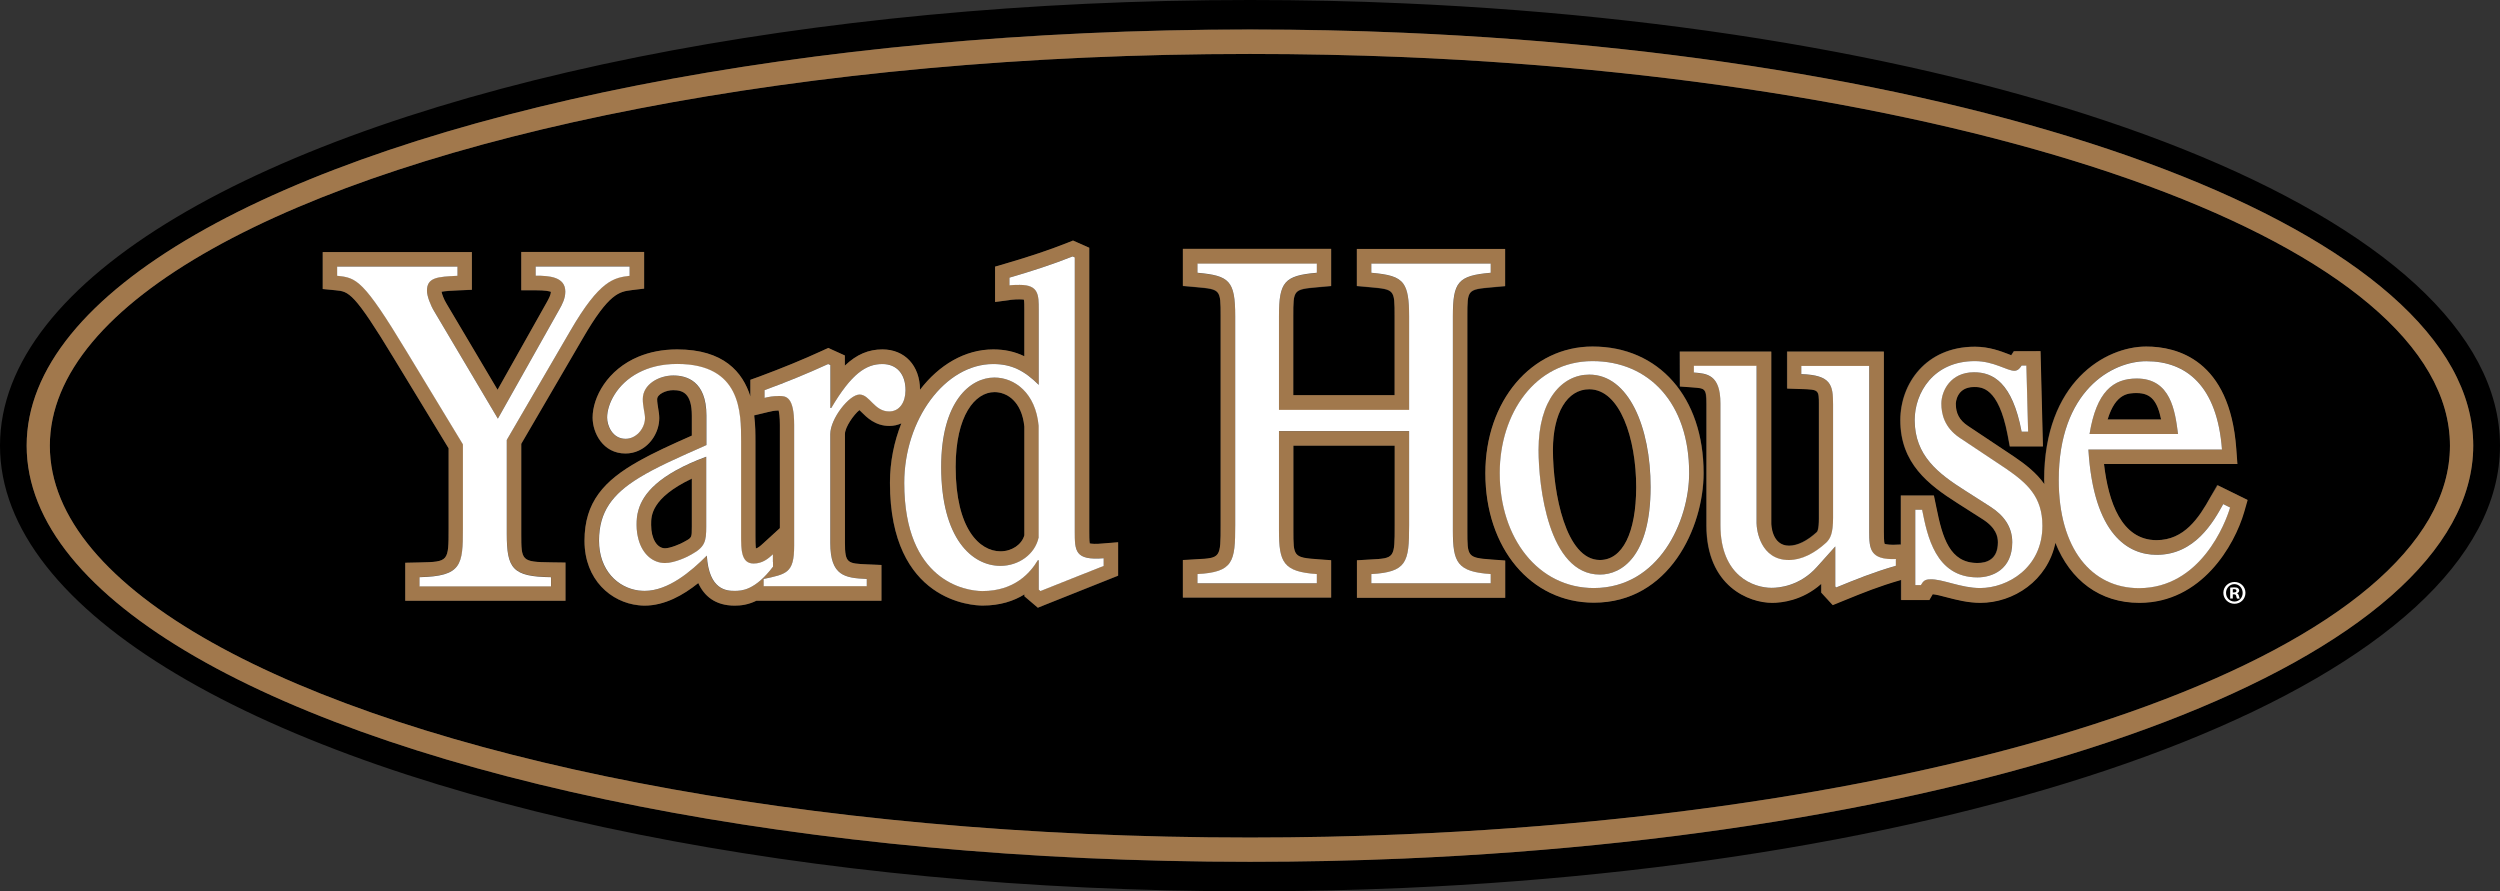
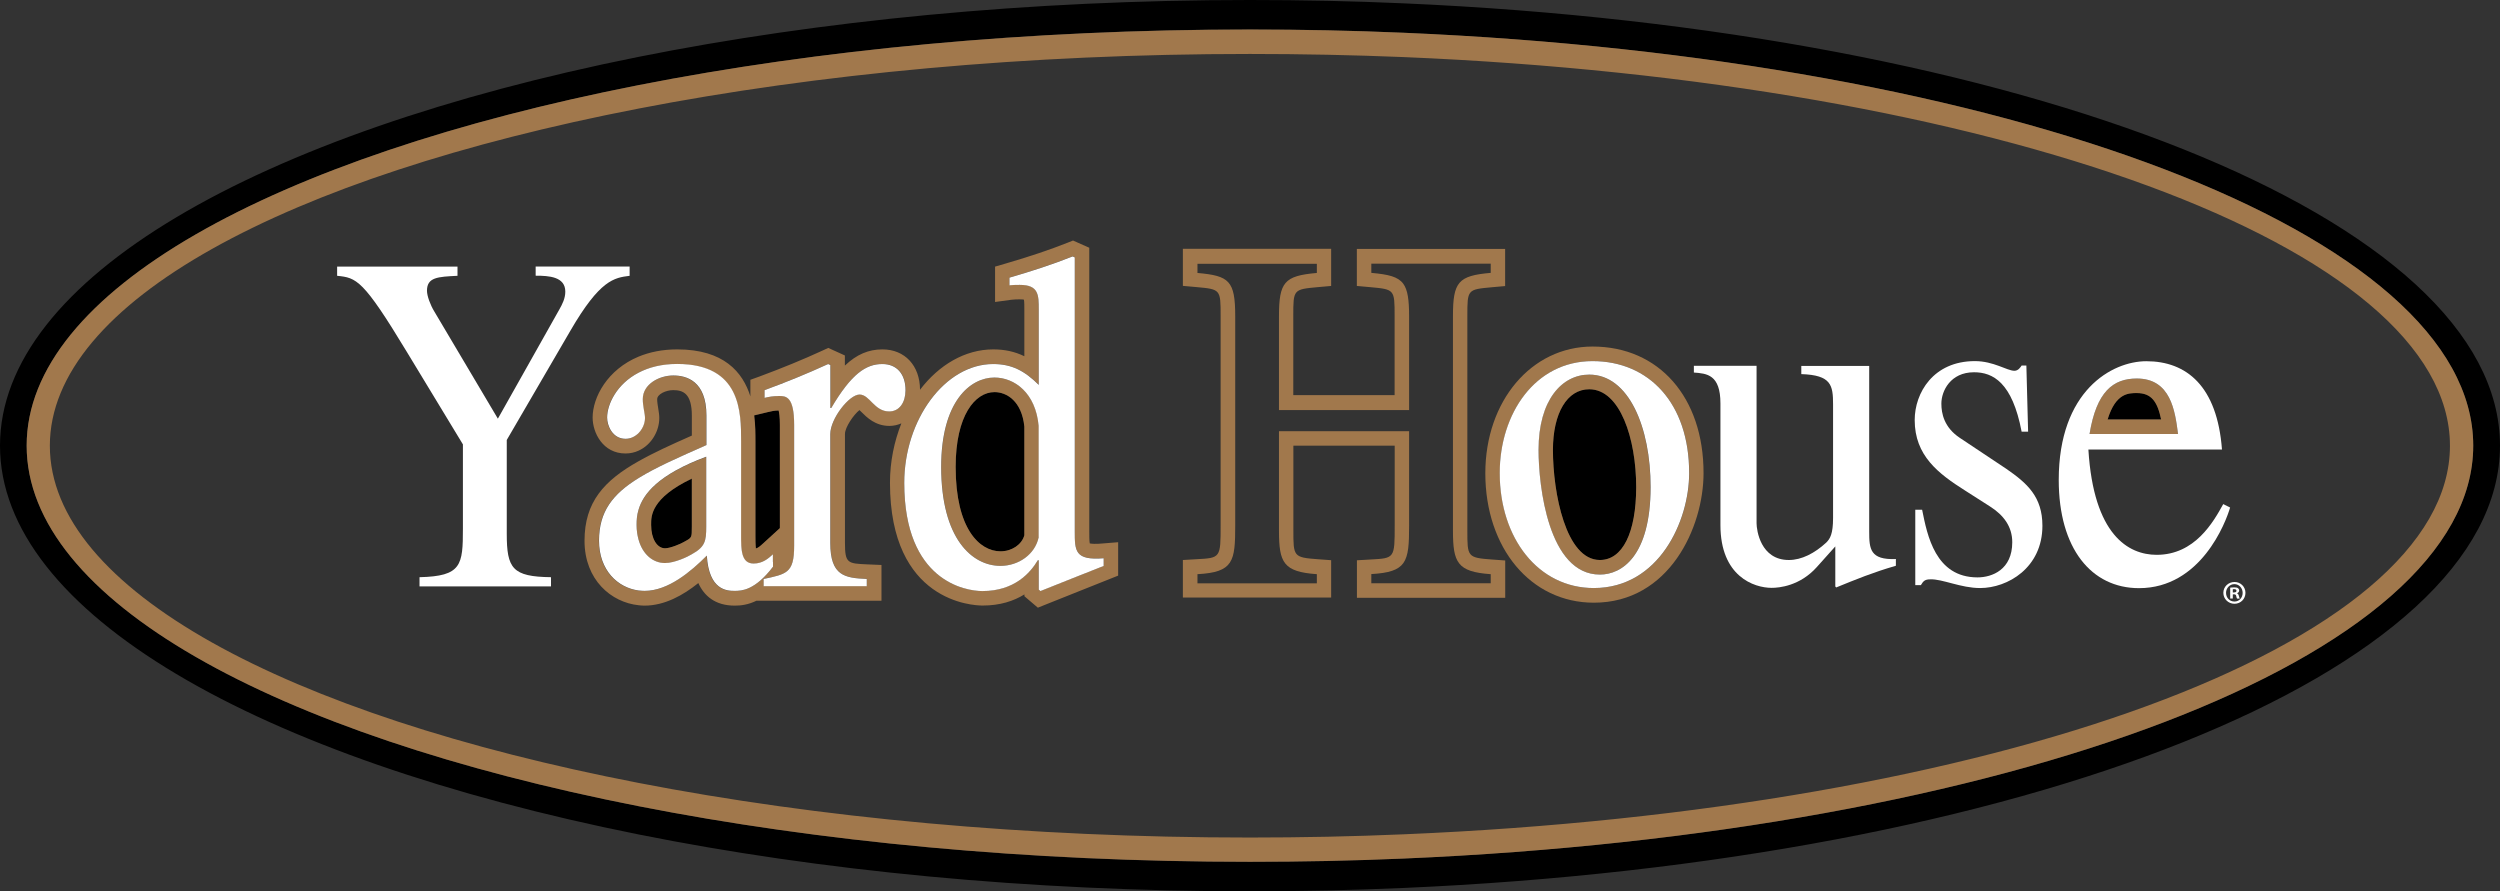
<svg xmlns="http://www.w3.org/2000/svg" width="115px" height="41px" viewBox="0 0 115 41" version="1.1">
  <rect x="0" y="0" width="115" height="41" fill="#333333" stroke="none" />
  <title>YH</title>
  <g id="Page-1" stroke="none" stroke-width="1" fill="none" fill-rule="evenodd">
    <g id="YH" fill-rule="nonzero">
      <path d="M64.552,0.153 C62.241,0.049 59.886,0 57.496,0 C47.28,0 37.686,0.953 29.372,2.616 C11.842,6.128 0,12.821 0,20.5 C0,28.179 11.842,34.872 29.372,38.384 C37.686,40.051 47.28,41 57.496,41 C59.882,41 62.237,40.946 64.552,40.847 C92.978,39.606 115,30.97 115,20.5 C115,10.03 92.978,1.394 64.552,0.153 M64.552,39.494 C62.241,39.593 59.886,39.647 57.496,39.647 C47.253,39.647 37.646,38.712 29.372,37.084 C12.549,33.776 1.226,27.59 1.226,20.5 C1.226,13.41 12.549,7.224 29.372,3.916 C37.646,2.288 47.253,1.353 57.496,1.353 C59.886,1.353 62.237,1.403 64.552,1.506 C92.298,2.688 113.769,10.736 113.769,20.5 C113.769,30.26 92.298,38.316 64.552,39.494" id="Shape" fill="#000000" />
      <path d="M29.95,24.123 L29.95,24.164 C29.95,24.78 30.216,25.225 30.59,25.225 C30.834,25.225 31.318,25.018 31.465,24.928 L31.496,24.91 C31.821,24.735 31.821,24.735 31.821,24.236 L31.821,22.02 C29.95,22.91 29.95,23.741 29.95,24.123" id="Path" fill="#000000" />
      <path d="M73.101,17.906 C72.088,17.906 71.435,19.003 71.435,20.702 C71.435,22.658 72.022,25.76 73.595,25.76 C74.639,25.76 75.265,24.506 75.265,22.411 C75.261,20.172 74.519,17.906 73.101,17.906" id="Path" fill="#000000" />
      <path d="M35.331,18.954 L34.696,19.111 C34.753,19.565 34.753,19.988 34.753,20.302 L34.753,24.631 C34.753,24.807 34.753,25.072 34.776,25.234 C34.873,25.207 34.962,25.135 35.109,25 L35.878,24.294 L35.878,19.542 C35.878,19.178 35.842,18.98 35.82,18.882 C35.624,18.886 35.469,18.918 35.331,18.954" id="Path" fill="#000000" />
      <path d="M98.292,18.081 C97.914,18.081 97.319,18.081 96.95,19.295 L99.412,19.295 C99.239,18.463 98.959,18.081 98.292,18.081" id="Path" fill="#000000" />
      <path d="M45.747,18.041 C44.858,18.041 43.96,19.102 43.96,21.48 C43.96,24.348 45.071,25.364 46.027,25.364 C46.547,25.364 47.004,25.05 47.12,24.627 L47.12,19.628 C47,18.454 46.307,18.041 45.747,18.041" id="Path" fill="#000000" />
-       <path d="M64.552,2.625 C62.241,2.527 59.886,2.482 57.496,2.482 C47.222,2.482 37.611,3.399 29.372,4.995 C13.162,8.133 2.293,13.905 2.293,20.504 C2.293,27.104 13.162,32.876 29.372,36.014 C37.606,37.61 47.222,38.527 57.496,38.527 C59.886,38.527 62.241,38.478 64.552,38.379 C91.707,37.246 112.698,29.676 112.698,20.504 C112.703,11.329 91.711,3.754 64.552,2.625 M25.36,25.872 L26.013,25.881 L26.013,27.639 L18.641,27.639 L18.641,25.89 L19.29,25.877 C20.636,25.845 20.636,25.845 20.636,24.303 L20.636,20.626 L18.143,16.526 C16.277,13.437 16.05,13.415 15.441,13.356 L14.842,13.298 L14.842,11.599 L21.702,11.599 L21.702,13.334 L21.071,13.361 C20.796,13.374 20.476,13.392 20.307,13.424 C20.329,13.536 20.409,13.775 20.538,13.977 L22.884,17.933 L25.151,13.909 C25.248,13.734 25.337,13.572 25.342,13.428 C25.266,13.397 25.088,13.356 24.64,13.356 L23.978,13.356 L23.978,11.594 L29.372,11.594 L29.63,11.594 L29.63,13.28 L29.372,13.307 L29.048,13.347 C28.492,13.415 28.012,13.473 26.813,15.555 L23.978,20.419 L23.978,24.546 C23.978,25.805 23.978,25.854 25.36,25.872 M51.43,26.488 L50.03,27.046 C49.417,27.288 48.791,27.536 48.106,27.81 L47.737,27.958 L47.12,27.432 L47.12,27.347 C46.627,27.648 46,27.859 45.196,27.859 C44.76,27.859 40.934,27.702 40.934,22.213 C40.934,21.237 41.125,20.307 41.459,19.479 C41.29,19.556 41.108,19.596 40.908,19.596 C40.254,19.596 39.859,19.196 39.623,18.958 C39.597,18.931 39.566,18.895 39.53,18.868 C39.272,19.07 38.864,19.659 38.864,19.97 L38.864,24.969 C38.864,25.917 38.984,25.922 39.908,25.962 L40.543,25.989 L40.543,27.635 L34.784,27.635 C34.407,27.819 34.073,27.859 33.789,27.859 C32.883,27.859 32.38,27.405 32.114,26.821 C31.421,27.378 30.572,27.859 29.643,27.859 C29.554,27.859 29.461,27.855 29.372,27.846 C28.119,27.715 26.884,26.686 26.884,24.879 C26.884,23.098 27.781,22.114 29.372,21.219 C30.065,20.828 30.887,20.455 31.821,20.041 L31.821,19.124 C31.821,18.095 31.407,17.951 30.963,17.951 C30.625,17.951 30.225,18.14 30.225,18.369 C30.225,18.499 30.252,18.652 30.274,18.796 C30.301,18.949 30.323,19.093 30.323,19.237 C30.323,19.839 29.959,20.469 29.372,20.734 C29.19,20.815 28.99,20.864 28.768,20.864 C27.724,20.864 27.257,19.902 27.257,19.214 C27.257,18.275 27.937,17.002 29.372,16.409 C29.87,16.202 30.456,16.076 31.145,16.076 C33.291,16.076 34.162,17.124 34.513,18.239 L34.513,17.474 L34.949,17.317 C35.966,16.939 36.935,16.544 37.824,16.135 L38.095,16.009 L38.859,16.355 L38.859,16.823 C39.401,16.301 39.952,16.076 40.588,16.076 C41.619,16.076 42.312,16.823 42.316,17.933 C43.187,16.796 44.383,16.076 45.685,16.076 C46.209,16.076 46.675,16.175 47.115,16.391 L47.115,14.238 C47.115,14.089 47.115,13.891 47.098,13.788 C47.062,13.784 47,13.775 46.911,13.775 C46.818,13.775 46.64,13.775 46.529,13.793 L45.773,13.896 L45.773,12.269 L46.253,12.129 C47.404,11.792 48.284,11.495 49.102,11.172 L49.359,11.068 L50.106,11.401 L50.106,24.434 C50.106,24.627 50.106,24.883 50.128,25 C50.199,25.018 50.417,25.036 50.71,25.009 L51.43,24.951 L51.43,26.488 L51.43,26.488 Z M69.24,27.5 L64.552,27.5 L62.419,27.5 L62.419,25.773 L63.046,25.737 C64.156,25.679 64.156,25.679 64.156,24.164 L64.156,20.5 L59.495,20.5 L59.495,24.407 C59.495,25.607 59.495,25.656 60.615,25.737 L61.233,25.782 L61.233,27.5 L54.412,27.5 L54.412,25.773 L55.038,25.737 C56.149,25.679 56.149,25.679 56.149,24.164 L56.149,14.548 C56.149,13.321 56.149,13.321 55.016,13.217 L54.412,13.163 L54.412,11.459 L61.233,11.459 L61.233,13.168 L60.624,13.222 C59.491,13.325 59.491,13.325 59.491,14.552 L59.491,18.189 L64.152,18.189 L64.152,14.552 C64.152,13.325 64.152,13.325 63.019,13.222 L62.415,13.168 L62.415,11.464 L64.548,11.464 L69.236,11.464 L69.236,13.172 L68.631,13.226 C67.498,13.329 67.498,13.329 67.498,14.557 L67.498,24.42 C67.498,25.621 67.498,25.67 68.622,25.751 L69.24,25.796 L69.24,27.5 L69.24,27.5 Z M73.319,27.72 C70.426,27.72 68.329,25.211 68.329,21.763 C68.329,18.446 70.449,15.937 73.261,15.937 C76.319,15.937 78.372,18.279 78.372,21.763 C78.367,24.24 76.803,27.72 73.319,27.72 M103.22,23.53 C102.771,25.086 101.252,27.72 98.394,27.72 C96.59,27.72 95.226,26.69 94.533,24.955 C94.173,26.704 92.604,27.72 91.08,27.72 C90.516,27.72 89.978,27.581 89.547,27.468 C89.294,27.401 89.054,27.338 88.889,27.324 L88.734,27.59 L87.436,27.59 L87.436,26.663 L87.396,26.677 C86.41,26.965 85.712,27.248 84.832,27.603 L84.29,27.823 L83.762,27.248 L83.762,26.848 C82.882,27.626 81.909,27.72 81.5,27.72 C80.456,27.72 78.483,26.978 78.483,24.159 L78.483,18.567 C78.483,17.861 78.412,17.857 77.874,17.816 L77.261,17.771 L77.256,16.166 L81.469,16.166 L81.469,24.079 C81.469,24.087 81.478,25.095 82.286,25.095 C82.673,25.095 83.113,24.879 83.562,24.47 C83.584,24.447 83.659,24.371 83.659,23.836 L83.659,18.616 C83.659,17.915 83.659,17.915 82.842,17.888 L82.197,17.866 L82.197,16.166 L86.645,16.166 L86.645,24.456 C86.645,24.596 86.645,24.924 86.685,25.014 C86.69,25.009 86.788,25.054 87.068,25.054 C87.103,25.054 87.143,25.054 87.179,25.05 L87.428,25.041 L87.428,22.784 L88.947,22.784 L89.058,23.323 C89.343,24.739 89.68,25.895 90.956,25.895 C91.382,25.895 91.893,25.728 91.893,24.946 C91.893,24.676 91.818,24.276 91.178,23.872 L90.027,23.134 C88.703,22.294 87.405,21.309 87.405,19.327 C87.405,17.645 88.583,15.946 90.836,15.946 C91.493,15.946 92.027,16.153 92.382,16.288 C92.422,16.301 92.462,16.319 92.507,16.337 L92.627,16.153 L93.853,16.148 L93.964,20.531 L92.44,20.531 L92.338,19.988 C91.92,17.798 91.134,17.798 90.796,17.798 C89.965,17.798 89.956,18.562 89.956,18.567 C89.956,19.016 90.125,19.331 90.507,19.583 L92.64,21.004 C93.155,21.359 93.662,21.745 94.031,22.271 C94.026,22.204 94.022,22.145 94.022,22.078 C94.022,17.578 96.83,15.941 98.719,15.941 C100.132,15.941 102.554,16.548 102.86,20.626 L102.913,21.345 L96.777,21.345 C96.977,23.08 97.577,24.847 99.194,24.847 C100.469,24.847 101.145,23.822 101.678,22.86 L101.985,22.307 L103.367,22.986 L103.22,23.53 Z" id="Shape" fill="#000000" />
      <path d="M64.552,1.506 C62.241,1.407 59.886,1.358 57.496,1.358 C47.253,1.358 37.646,2.288 29.372,3.916 C12.549,7.224 1.226,13.41 1.226,20.5 C1.226,27.59 12.549,33.776 29.372,37.084 C37.646,38.712 47.253,39.642 57.496,39.642 C59.886,39.642 62.237,39.593 64.552,39.494 C92.298,38.312 113.769,30.26 113.769,20.5 C113.769,10.74 92.298,2.688 64.552,1.506 M64.552,38.379 C62.241,38.478 59.886,38.527 57.496,38.527 C47.222,38.527 37.606,37.61 29.372,36.014 C13.162,32.872 2.293,27.104 2.293,20.504 C2.293,13.905 13.162,8.133 29.372,4.995 C37.606,3.399 47.222,2.482 57.496,2.482 C59.886,2.482 62.241,2.531 64.552,2.625 C91.707,3.758 112.698,11.329 112.698,20.504 C112.698,29.68 91.711,37.246 64.552,38.379" id="Shape" fill="#A1784C" />
-       <path d="M26.813,15.555 C28.017,13.478 28.492,13.419 29.048,13.347 L29.372,13.307 L29.63,13.276 L29.63,11.59 L29.372,11.59 L23.978,11.59 L23.978,13.352 L24.64,13.352 C25.084,13.352 25.266,13.392 25.342,13.424 C25.337,13.563 25.248,13.73 25.151,13.905 L22.889,17.929 L20.543,13.972 C20.418,13.77 20.334,13.532 20.312,13.419 C20.48,13.383 20.8,13.37 21.076,13.356 L21.707,13.329 L21.707,11.594 L14.846,11.594 L14.846,13.294 L15.441,13.352 C16.046,13.41 16.277,13.437 18.143,16.521 L20.636,20.621 L20.636,24.299 C20.636,25.841 20.636,25.841 19.29,25.872 L18.641,25.886 L18.641,27.635 L26.013,27.635 L26.013,25.877 L25.355,25.868 C23.978,25.85 23.978,25.8 23.978,24.542 L23.978,20.415 L26.813,15.555 Z M25.351,26.542 L25.351,26.965 L19.303,26.965 L19.303,26.542 C21.24,26.497 21.298,25.989 21.298,24.299 L21.298,20.433 L18.712,16.166 C16.695,12.835 16.401,12.768 15.513,12.682 L15.513,12.26 L21.045,12.26 L21.045,12.682 C20.134,12.727 19.641,12.745 19.641,13.37 C19.641,13.613 19.796,14.035 19.978,14.323 L22.902,19.255 L25.728,14.233 C25.866,13.99 26.004,13.721 26.004,13.41 C26.004,12.723 25.253,12.678 24.64,12.678 L24.64,12.255 L28.968,12.255 L28.968,12.678 C28.257,12.763 27.604,12.853 26.239,15.209 L23.315,20.23 L23.315,24.546 C23.315,26.142 23.573,26.52 25.351,26.542" id="Shape" fill="#A1784C" />
      <path d="M29.372,23.454 C29.301,23.701 29.283,23.926 29.283,24.123 L29.283,24.168 C29.283,24.407 29.319,24.622 29.372,24.82 C29.554,25.49 30.025,25.904 30.59,25.904 C31.025,25.904 31.634,25.616 31.816,25.504 C32.429,25.171 32.487,24.901 32.487,24.236 L32.487,21.017 C30.27,21.84 29.581,22.734 29.372,23.454 M31.825,22.015 L31.825,24.231 C31.825,24.73 31.825,24.73 31.501,24.906 L31.469,24.924 C31.323,25.014 30.834,25.22 30.594,25.22 C30.221,25.22 29.954,24.775 29.954,24.159 L29.954,24.114 C29.95,23.741 29.95,22.91 31.825,22.015" id="Shape" fill="#A1784C" />
      <path d="M45.747,17.367 C44.64,17.367 43.298,18.454 43.298,21.476 C43.298,24.784 44.72,26.03 46.027,26.03 C46.858,26.03 47.626,25.499 47.786,24.699 L47.786,19.587 C47.644,18.077 46.675,17.367 45.747,17.367 M47.12,24.622 C47.004,25.05 46.542,25.36 46.022,25.36 C45.071,25.36 43.96,24.344 43.96,21.476 C43.96,19.102 44.858,18.036 45.747,18.036 C46.311,18.036 47,18.45 47.12,19.619 L47.12,24.622 Z" id="Shape" fill="#A1784C" />
      <path d="M50.128,24.996 C50.106,24.879 50.106,24.622 50.106,24.429 L50.106,11.396 L49.359,11.064 L49.102,11.167 C48.284,11.491 47.409,11.787 46.253,12.125 L45.773,12.264 L45.773,13.891 L46.529,13.788 C46.64,13.77 46.818,13.77 46.911,13.77 C47.004,13.77 47.066,13.775 47.102,13.784 C47.12,13.887 47.12,14.08 47.12,14.233 L47.12,16.387 C46.675,16.171 46.213,16.072 45.689,16.072 C44.387,16.072 43.187,16.791 42.321,17.929 C42.316,16.818 41.623,16.072 40.592,16.072 C39.957,16.072 39.406,16.301 38.864,16.818 L38.864,16.351 L38.099,16.004 L37.828,16.13 C36.94,16.539 35.971,16.935 34.953,17.313 L34.518,17.47 L34.518,18.234 C34.167,17.119 33.296,16.072 31.15,16.072 C30.465,16.072 29.879,16.198 29.377,16.404 C27.946,16.998 27.261,18.27 27.261,19.21 C27.261,19.898 27.728,20.86 28.772,20.86 C28.99,20.86 29.194,20.815 29.377,20.729 C29.963,20.464 30.327,19.835 30.327,19.232 C30.327,19.088 30.305,18.945 30.279,18.792 C30.256,18.648 30.23,18.499 30.23,18.365 C30.23,18.131 30.634,17.946 30.967,17.946 C31.412,17.946 31.825,18.09 31.825,19.12 L31.825,20.037 C30.887,20.451 30.065,20.824 29.377,21.215 C27.786,22.109 26.888,23.094 26.888,24.874 C26.888,26.681 28.123,27.711 29.377,27.841 C29.465,27.85 29.554,27.859 29.648,27.859 C30.576,27.859 31.429,27.378 32.123,26.821 C32.389,27.405 32.891,27.859 33.798,27.859 C34.082,27.859 34.416,27.819 34.793,27.635 L40.548,27.635 L40.548,25.989 L39.912,25.962 C38.988,25.922 38.868,25.917 38.868,24.964 L38.868,19.965 C38.868,19.65 39.277,19.066 39.535,18.864 C39.566,18.895 39.597,18.927 39.628,18.954 C39.868,19.192 40.259,19.592 40.912,19.592 C41.112,19.592 41.294,19.547 41.463,19.475 C41.134,20.307 40.939,21.233 40.939,22.208 C40.939,27.697 44.765,27.855 45.2,27.855 C46.004,27.855 46.631,27.648 47.124,27.342 L47.124,27.428 L47.742,27.954 L48.111,27.805 C48.795,27.531 49.417,27.284 50.035,27.037 L51.435,26.479 L51.435,24.942 L50.715,25 C50.412,25.032 50.199,25.014 50.128,24.996 M35.331,18.954 C35.469,18.918 35.62,18.886 35.815,18.882 C35.842,18.98 35.873,19.178 35.873,19.542 L35.873,24.294 L35.104,24.996 C34.958,25.13 34.869,25.202 34.771,25.229 C34.749,25.068 34.749,24.802 34.749,24.627 L34.749,20.293 C34.749,19.979 34.749,19.556 34.691,19.106 L35.331,18.954 Z M34.469,27.041 C34.176,27.18 33.949,27.185 33.789,27.185 C33.434,27.185 32.603,27.163 32.505,25.562 C31.776,26.295 30.727,27.185 29.643,27.185 C29.554,27.185 29.461,27.18 29.372,27.167 C28.408,27.041 27.546,26.236 27.546,24.874 C27.546,23.535 28.172,22.73 29.372,21.993 C30.163,21.503 31.203,21.044 32.487,20.478 L32.487,19.12 C32.487,17.519 31.558,17.277 30.963,17.277 C30.31,17.277 29.559,17.677 29.559,18.365 C29.559,18.697 29.661,19.03 29.661,19.232 C29.661,19.479 29.554,19.736 29.372,19.92 C29.217,20.077 29.008,20.19 28.768,20.19 C28.159,20.19 27.919,19.569 27.919,19.214 C27.919,18.607 28.355,17.672 29.368,17.146 C29.834,16.904 30.416,16.751 31.141,16.751 C34.082,16.751 34.082,18.976 34.082,20.307 L34.082,24.64 C34.082,25.283 34.082,25.931 34.656,25.931 C35.069,25.931 35.327,25.706 35.544,25.508 L35.544,25.859 L35.544,26.088 C35.131,26.623 34.771,26.902 34.469,27.041 M40.903,18.922 C40.21,18.922 40.014,18.144 39.539,18.144 C39.064,18.144 38.197,19.255 38.197,19.965 L38.197,24.964 C38.197,26.497 38.868,26.587 39.877,26.628 L39.877,26.96 L35.664,26.96 L35.131,26.96 L35.131,26.628 C35.651,26.524 35.993,26.452 36.211,26.268 C36.446,26.07 36.535,25.746 36.535,25.095 L36.535,19.542 C36.535,18.23 36.162,18.212 35.846,18.212 C35.571,18.212 35.353,18.257 35.175,18.297 L35.175,17.942 C36.144,17.587 37.131,17.187 38.099,16.742 L38.202,16.787 L38.202,18.765 L38.241,18.765 C39.17,17.187 39.841,16.742 40.592,16.742 C41.263,16.742 41.659,17.209 41.659,17.942 C41.654,18.504 41.379,18.922 40.903,18.922 M50.768,26.03 C49.817,26.407 48.911,26.762 47.862,27.185 L47.782,27.118 L47.782,25.764 L47.742,25.764 C47.386,26.362 46.653,27.185 45.191,27.185 C44.418,27.185 41.596,26.74 41.596,22.208 C41.596,19.295 43.472,16.742 45.685,16.742 C46.533,16.742 47.129,17.052 47.782,17.695 L47.782,14.233 C47.782,13.568 47.782,13.1 46.911,13.1 C46.791,13.1 46.595,13.1 46.435,13.123 L46.435,12.768 C47.422,12.48 48.391,12.17 49.342,11.792 L49.439,11.837 L49.439,24.429 C49.439,25.342 49.439,25.787 50.764,25.67 L50.764,26.03 L50.768,26.03 Z" id="Shape" fill="#A1784C" />
      <path d="M67.498,24.407 L67.498,14.543 C67.498,13.316 67.498,13.316 68.631,13.213 L69.236,13.159 L69.236,11.45 L64.548,11.45 L62.415,11.45 L62.415,13.154 L63.019,13.208 C64.152,13.312 64.152,13.312 64.152,14.539 L64.152,18.176 L59.491,18.176 L59.491,14.539 C59.491,13.312 59.491,13.312 60.624,13.208 L61.233,13.154 L61.233,11.446 L54.412,11.446 L54.412,13.15 L55.016,13.204 C56.149,13.307 56.149,13.307 56.149,14.534 L56.149,24.15 C56.149,25.665 56.149,25.665 55.038,25.724 L54.412,25.76 L54.412,27.486 L61.233,27.486 L61.233,25.769 L60.615,25.724 C59.495,25.643 59.495,25.594 59.495,24.393 L59.495,20.5 L64.156,20.5 L64.156,24.164 C64.156,25.679 64.156,25.679 63.046,25.737 L62.419,25.773 L62.419,27.5 L64.552,27.5 L69.24,27.5 L69.24,25.782 L68.622,25.737 C67.498,25.656 67.498,25.607 67.498,24.407 M68.573,26.83 L64.552,26.83 L63.081,26.83 L63.081,26.407 C63.89,26.362 64.321,26.223 64.552,25.904 C64.796,25.562 64.819,25.018 64.819,24.164 L64.819,19.835 L64.552,19.835 L58.833,19.835 L58.833,24.411 C58.833,25.881 59.033,26.304 60.575,26.412 L60.575,26.834 L55.083,26.834 L55.083,26.412 C56.74,26.322 56.82,25.832 56.82,24.168 L56.82,14.552 C56.82,12.907 56.545,12.687 55.083,12.556 L55.083,12.134 L60.575,12.134 L60.575,12.556 C59.073,12.687 58.833,12.979 58.833,14.552 L58.833,18.864 L64.552,18.864 L64.819,18.864 L64.819,14.552 C64.819,13.793 64.756,13.338 64.552,13.055 C64.308,12.723 63.868,12.624 63.081,12.552 L63.081,12.129 L64.552,12.129 L68.573,12.129 L68.573,12.552 C67.071,12.682 66.836,12.974 66.836,14.548 L66.836,24.411 C66.836,25.881 67.036,26.304 68.573,26.412 L68.573,26.83 L68.573,26.83 Z" id="Shape" fill="#A1784C" />
      <path d="M73.101,17.232 C71.853,17.232 70.769,18.387 70.769,20.698 C70.769,22.343 71.222,26.43 73.59,26.43 C74.599,26.43 75.923,25.585 75.923,22.406 C75.923,19.655 74.919,17.232 73.101,17.232 M73.595,25.76 C72.022,25.76 71.435,22.658 71.435,20.698 C71.435,18.998 72.088,17.906 73.106,17.906 C74.523,17.906 75.265,20.172 75.265,22.411 C75.261,24.506 74.639,25.76 73.595,25.76" id="Shape" fill="#A1784C" />
      <path d="M73.257,15.941 C70.444,15.941 68.325,18.446 68.325,21.768 C68.325,25.216 70.422,27.724 73.315,27.724 C76.798,27.724 78.363,24.24 78.363,21.768 C78.367,18.279 76.314,15.941 73.257,15.941 M73.319,27.05 C70.769,27.05 68.991,24.762 68.991,21.763 C68.991,19.03 70.613,16.611 73.261,16.611 C75.848,16.611 77.705,18.544 77.705,21.763 C77.705,23.962 76.323,27.05 73.319,27.05" id="Shape" fill="#A1784C" />
      <path d="M98.292,17.412 C97.203,17.412 96.435,18.014 96.119,19.965 L100.19,19.965 C100.052,18.9 99.856,17.412 98.292,17.412 M98.292,18.081 C98.959,18.081 99.239,18.463 99.412,19.295 L96.95,19.295 C97.319,18.081 97.914,18.081 98.292,18.081" id="Shape" fill="#A1784C" />
-       <path d="M101.687,22.86 C101.154,23.822 100.478,24.847 99.203,24.847 C97.586,24.847 96.986,23.08 96.786,21.345 L102.922,21.345 L102.869,20.626 C102.567,16.548 100.145,15.941 98.732,15.941 C96.844,15.941 94.035,17.573 94.035,22.078 C94.035,22.145 94.04,22.208 94.044,22.271 C93.675,21.745 93.169,21.359 92.653,21.008 L90.52,19.587 C90.138,19.331 89.969,19.016 89.969,18.571 C89.969,18.567 89.978,17.803 90.809,17.803 C91.147,17.803 91.929,17.803 92.351,19.992 L92.453,20.536 L93.977,20.536 L93.866,16.153 L92.64,16.157 L92.52,16.342 C92.475,16.328 92.435,16.31 92.395,16.292 C92.04,16.157 91.507,15.95 90.849,15.95 C88.596,15.95 87.419,17.654 87.419,19.331 C87.419,21.314 88.712,22.298 90.04,23.143 L91.191,23.876 C91.831,24.281 91.907,24.685 91.907,24.951 C91.907,25.737 91.396,25.899 90.969,25.899 C89.689,25.899 89.356,24.744 89.072,23.328 L88.961,22.793 L87.441,22.793 L87.441,25.05 L87.192,25.059 C87.152,25.059 87.116,25.063 87.081,25.063 C86.801,25.063 86.703,25.014 86.699,25.023 C86.659,24.937 86.659,24.609 86.659,24.465 L86.659,16.175 L82.211,16.175 L82.211,17.875 L82.855,17.897 C83.673,17.924 83.673,17.924 83.673,18.625 L83.673,23.845 C83.673,24.384 83.597,24.456 83.575,24.479 C83.131,24.888 82.686,25.104 82.3,25.104 C81.491,25.104 81.482,24.096 81.482,24.087 L81.482,16.175 L77.274,16.175 L77.278,17.78 L77.892,17.825 C78.429,17.866 78.5,17.87 78.5,18.576 L78.5,24.173 C78.5,26.987 80.473,27.733 81.518,27.733 C81.926,27.733 82.9,27.644 83.779,26.861 L83.779,27.261 L84.308,27.837 L84.85,27.617 C85.73,27.257 86.423,26.978 87.414,26.69 L87.454,26.677 L87.454,27.603 L88.752,27.603 L88.907,27.338 C89.072,27.351 89.312,27.414 89.565,27.482 C89.996,27.594 90.534,27.733 91.098,27.733 C92.622,27.733 94.191,26.713 94.551,24.969 C95.239,26.708 96.608,27.733 98.412,27.733 C101.269,27.733 102.789,25.099 103.238,23.544 L103.393,23 L102.011,22.321 L101.687,22.86 Z M87.21,26.03 C86.143,26.34 85.392,26.654 84.464,27.028 L84.424,26.983 L84.424,25.139 L83.575,26.093 C82.802,26.956 81.855,27.046 81.5,27.046 C80.691,27.046 79.145,26.515 79.145,24.159 L79.145,18.567 C79.145,17.232 78.514,17.191 77.923,17.146 L77.923,16.836 L80.807,16.836 L80.807,24.079 C80.807,24.389 80.984,25.769 82.291,25.769 C82.886,25.769 83.477,25.459 84.01,24.969 C84.188,24.793 84.326,24.569 84.326,23.836 L84.326,18.616 C84.326,17.726 84.246,17.263 82.864,17.218 L82.864,16.841 L85.988,16.841 L85.988,24.461 C85.988,25.261 86.028,25.773 87.214,25.728 L87.214,26.03 L87.21,26.03 Z M91.08,27.05 C90.191,27.05 89.343,26.628 88.792,26.65 C88.552,26.65 88.476,26.717 88.356,26.915 L88.099,26.915 L88.099,23.449 L88.414,23.449 C88.65,24.627 89.027,26.56 90.96,26.56 C91.631,26.56 92.56,26.205 92.56,24.942 C92.56,24.231 92.164,23.696 91.533,23.296 L90.387,22.563 C89.161,21.786 88.072,20.963 88.072,19.322 C88.072,18.077 88.921,16.611 90.84,16.611 C91.711,16.611 92.324,17.056 92.658,17.056 C92.835,17.056 92.933,16.899 92.991,16.814 L93.209,16.814 L93.289,19.857 L92.991,19.857 C92.555,17.591 91.667,17.124 90.8,17.124 C89.712,17.124 89.298,17.991 89.298,18.567 C89.298,19.012 89.418,19.659 90.151,20.145 L92.284,21.565 C93.253,22.235 93.946,22.856 93.946,24.186 C93.951,26.12 92.347,27.05 91.08,27.05 M102.585,23.341 C102.385,24.029 101.238,27.05 98.394,27.05 C96.204,27.05 94.702,25.229 94.702,22.073 C94.702,17.964 97.15,16.611 98.732,16.611 C100.589,16.611 101.994,17.767 102.211,20.675 L96.066,20.675 C96.306,24.609 97.906,25.517 99.207,25.517 C100.967,25.517 101.816,24.007 102.269,23.184 L102.585,23.341 Z" id="Shape" fill="#A1784C" />
-       <path d="M63.081,12.125 L63.081,12.547 C63.868,12.619 64.308,12.718 64.552,13.051 C64.756,13.334 64.819,13.788 64.819,14.543 L64.819,18.855 L64.552,18.855 L58.833,18.855 L58.833,14.543 C58.833,12.97 59.073,12.678 60.575,12.547 L60.575,12.125 L55.083,12.125 L55.083,12.547 C56.545,12.682 56.82,12.902 56.82,14.543 L56.82,24.164 C56.82,25.832 56.74,26.317 55.083,26.407 L55.083,26.83 L60.575,26.83 L60.575,26.407 C59.033,26.299 58.833,25.877 58.833,24.407 L58.833,19.83 L64.552,19.83 L64.819,19.83 L64.819,24.164 C64.819,25.023 64.796,25.562 64.552,25.904 C64.321,26.223 63.89,26.362 63.081,26.407 L63.081,26.83 L64.552,26.83 L68.573,26.83 L68.573,26.407 C67.031,26.299 66.832,25.877 66.832,24.407 L66.832,14.543 C66.832,12.97 67.067,12.678 68.573,12.547 L68.573,12.125 L64.552,12.125 L63.081,12.125 L63.081,12.125 Z" id="Path" fill="#FFFFFF" />
      <path d="M73.257,16.611 C70.609,16.611 68.987,19.03 68.987,21.763 C68.987,24.762 70.764,27.05 73.315,27.05 C76.319,27.05 77.701,23.962 77.701,21.763 C77.705,18.544 75.848,16.611 73.257,16.611 M73.595,26.43 C71.222,26.43 70.773,22.343 70.773,20.698 C70.773,18.387 71.857,17.232 73.106,17.232 C74.923,17.232 75.928,19.655 75.928,22.406 C75.923,25.585 74.603,26.43 73.595,26.43" id="Shape" fill="#FFFFFF" />
      <path d="M85.983,24.452 L85.983,16.832 L82.86,16.832 L82.86,17.209 C84.241,17.254 84.321,17.717 84.321,18.607 L84.321,23.827 C84.321,24.56 84.184,24.784 84.006,24.96 C83.473,25.45 82.877,25.76 82.286,25.76 C80.984,25.76 80.802,24.384 80.802,24.07 L80.802,16.827 L77.918,16.827 L77.918,17.137 C78.509,17.182 79.14,17.223 79.14,18.558 L79.14,24.155 C79.14,26.511 80.682,27.041 81.495,27.041 C81.851,27.041 82.797,26.951 83.571,26.088 L84.424,25.135 L84.424,26.978 L84.464,27.023 C85.392,26.646 86.143,26.335 87.21,26.025 L87.21,25.715 C86.023,25.764 85.983,25.252 85.983,24.452" id="Path" fill="#FFFFFF" />
      <path d="M92.289,21.565 L90.156,20.145 C89.423,19.659 89.303,19.012 89.303,18.567 C89.303,17.991 89.716,17.124 90.805,17.124 C91.676,17.124 92.564,17.591 92.995,19.857 L93.293,19.857 L93.213,16.814 L92.995,16.814 C92.938,16.899 92.84,17.056 92.662,17.056 C92.324,17.056 91.711,16.611 90.845,16.611 C88.929,16.611 88.076,18.077 88.076,19.322 C88.076,20.963 89.165,21.786 90.391,22.563 L91.538,23.296 C92.169,23.696 92.564,24.227 92.564,24.942 C92.564,26.205 91.636,26.56 90.965,26.56 C89.027,26.56 88.654,24.627 88.418,23.449 L88.103,23.449 L88.103,26.915 L88.361,26.915 C88.476,26.717 88.556,26.65 88.796,26.65 C89.352,26.628 90.196,27.05 91.085,27.05 C92.351,27.05 93.951,26.12 93.951,24.186 C93.951,22.851 93.253,22.231 92.289,21.565" id="Path" fill="#FFFFFF" />
      <path d="M102.269,23.188 C101.816,24.011 100.967,25.522 99.207,25.522 C97.906,25.522 96.306,24.613 96.066,20.68 L102.211,20.68 C101.994,17.771 100.589,16.616 98.732,16.616 C97.15,16.616 94.702,17.973 94.702,22.078 C94.702,25.234 96.204,27.055 98.394,27.055 C101.238,27.055 102.385,24.034 102.585,23.346 L102.269,23.188 Z M98.292,17.412 C99.856,17.412 100.052,18.9 100.19,19.965 L96.119,19.965 C96.439,18.009 97.208,17.412 98.292,17.412" id="Shape" fill="#FFFFFF" />
      <path d="M28.968,12.26 L24.64,12.26 L24.64,12.682 C25.253,12.682 26.004,12.727 26.004,13.415 C26.004,13.725 25.866,13.995 25.728,14.238 L22.902,19.259 L19.978,14.328 C19.801,14.04 19.641,13.617 19.641,13.374 C19.641,12.754 20.134,12.732 21.045,12.687 L21.045,12.264 L15.508,12.264 L15.508,12.687 C16.397,12.777 16.695,12.844 18.707,16.175 L21.294,20.442 L21.294,24.308 C21.294,25.998 21.236,26.506 19.298,26.551 L19.298,26.974 L25.346,26.974 L25.346,26.551 C23.569,26.529 23.311,26.151 23.311,24.551 L23.311,20.239 L26.235,15.218 C27.599,12.866 28.252,12.777 28.963,12.687 L28.963,12.26 L28.968,12.26 Z" id="Path" fill="#FFFFFF" />
      <path d="M35.553,25.85 L35.553,25.499 C35.335,25.697 35.078,25.922 34.664,25.922 C34.091,25.922 34.091,25.279 34.091,24.631 L34.091,20.298 C34.091,18.967 34.091,16.742 31.15,16.742 C30.425,16.742 29.843,16.899 29.377,17.142 C28.363,17.668 27.928,18.603 27.928,19.21 C27.928,19.565 28.163,20.185 28.777,20.185 C29.017,20.185 29.221,20.077 29.381,19.916 C29.559,19.731 29.67,19.479 29.67,19.228 C29.67,19.025 29.568,18.693 29.568,18.36 C29.568,17.672 30.319,17.272 30.972,17.272 C31.567,17.272 32.496,17.515 32.496,19.115 L32.496,20.473 C31.216,21.039 30.172,21.498 29.381,21.988 C28.181,22.725 27.555,23.535 27.555,24.87 C27.555,26.232 28.417,27.037 29.381,27.163 C29.47,27.171 29.559,27.18 29.652,27.18 C30.736,27.18 31.785,26.29 32.514,25.558 C32.611,27.158 33.442,27.18 33.798,27.18 C33.958,27.18 34.185,27.176 34.478,27.037 C34.776,26.897 35.14,26.619 35.558,26.07 L35.558,25.85 L35.553,25.85 Z M32.487,24.231 C32.487,24.897 32.429,25.162 31.816,25.499 C31.638,25.612 31.025,25.899 30.59,25.899 C30.025,25.899 29.554,25.486 29.372,24.816 C29.319,24.618 29.283,24.402 29.283,24.164 L29.283,24.119 C29.283,23.926 29.297,23.696 29.372,23.449 C29.581,22.73 30.265,21.835 32.487,21.008 L32.487,24.231 Z" id="Shape" fill="#FFFFFF" />
      <path d="M40.588,16.746 C39.837,16.746 39.166,17.191 38.237,18.769 L38.197,18.769 L38.197,16.791 L38.095,16.746 C37.126,17.191 36.14,17.591 35.171,17.946 L35.171,18.302 C35.349,18.257 35.566,18.216 35.842,18.216 C36.157,18.216 36.531,18.239 36.531,19.547 L36.531,25.099 C36.531,25.751 36.442,26.075 36.206,26.272 C35.989,26.452 35.646,26.524 35.127,26.632 L35.127,26.965 L35.66,26.965 L39.872,26.965 L39.872,26.632 C38.864,26.587 38.193,26.497 38.193,24.969 L38.193,19.97 C38.193,19.259 39.064,18.149 39.539,18.149 C40.01,18.149 40.21,18.927 40.903,18.927 C41.379,18.927 41.654,18.504 41.654,17.951 C41.654,17.214 41.259,16.746 40.588,16.746" id="Path" fill="#FFFFFF" />
      <path d="M49.439,24.434 L49.439,11.841 L49.342,11.796 C48.391,12.174 47.426,12.484 46.435,12.772 L46.435,13.127 C46.595,13.105 46.791,13.105 46.911,13.105 C47.782,13.105 47.782,13.572 47.782,14.238 L47.782,17.704 C47.129,17.056 46.538,16.746 45.685,16.746 C43.472,16.746 41.596,19.3 41.596,22.213 C41.596,26.74 44.418,27.189 45.191,27.189 C46.653,27.189 47.386,26.367 47.742,25.769 L47.782,25.769 L47.782,27.122 L47.862,27.189 C48.911,26.767 49.817,26.412 50.768,26.034 L50.768,25.679 C49.439,25.787 49.439,25.342 49.439,24.434 M47.782,24.699 C47.622,25.499 46.853,26.03 46.022,26.03 C44.72,26.03 43.294,24.784 43.294,21.476 C43.294,18.454 44.64,17.367 45.742,17.367 C46.671,17.367 47.64,18.077 47.777,19.587 L47.777,24.699 L47.782,24.699 Z" id="Shape" fill="#FFFFFF" />
      <path d="M103.291,27.27 C103.291,27.554 103.069,27.774 102.785,27.774 C102.5,27.774 102.274,27.549 102.274,27.27 C102.274,26.987 102.505,26.771 102.789,26.771 C103.069,26.771 103.291,26.992 103.291,27.27 M102.398,27.27 C102.398,27.495 102.562,27.671 102.785,27.671 C103.002,27.671 103.162,27.495 103.162,27.275 C103.162,27.05 102.998,26.87 102.78,26.87 C102.567,26.87 102.398,27.055 102.398,27.27 M102.705,27.531 L102.589,27.531 L102.589,27.032 C102.634,27.028 102.7,27.019 102.78,27.019 C102.873,27.019 102.918,27.032 102.949,27.059 C102.98,27.082 103.002,27.118 103.002,27.167 C103.002,27.23 102.953,27.27 102.9,27.288 L102.9,27.293 C102.949,27.306 102.971,27.347 102.989,27.414 C103.007,27.491 103.016,27.518 103.025,27.536 L102.905,27.536 C102.887,27.518 102.878,27.473 102.865,27.414 C102.856,27.36 102.825,27.338 102.762,27.338 L102.709,27.338 L102.709,27.531 L102.705,27.531 Z M102.709,27.252 L102.762,27.252 C102.829,27.252 102.878,27.23 102.878,27.176 C102.878,27.131 102.842,27.1 102.771,27.1 C102.74,27.1 102.718,27.104 102.709,27.104 L102.709,27.252 Z" id="Shape" fill="#FFFFFF" />
    </g>
  </g>
</svg>